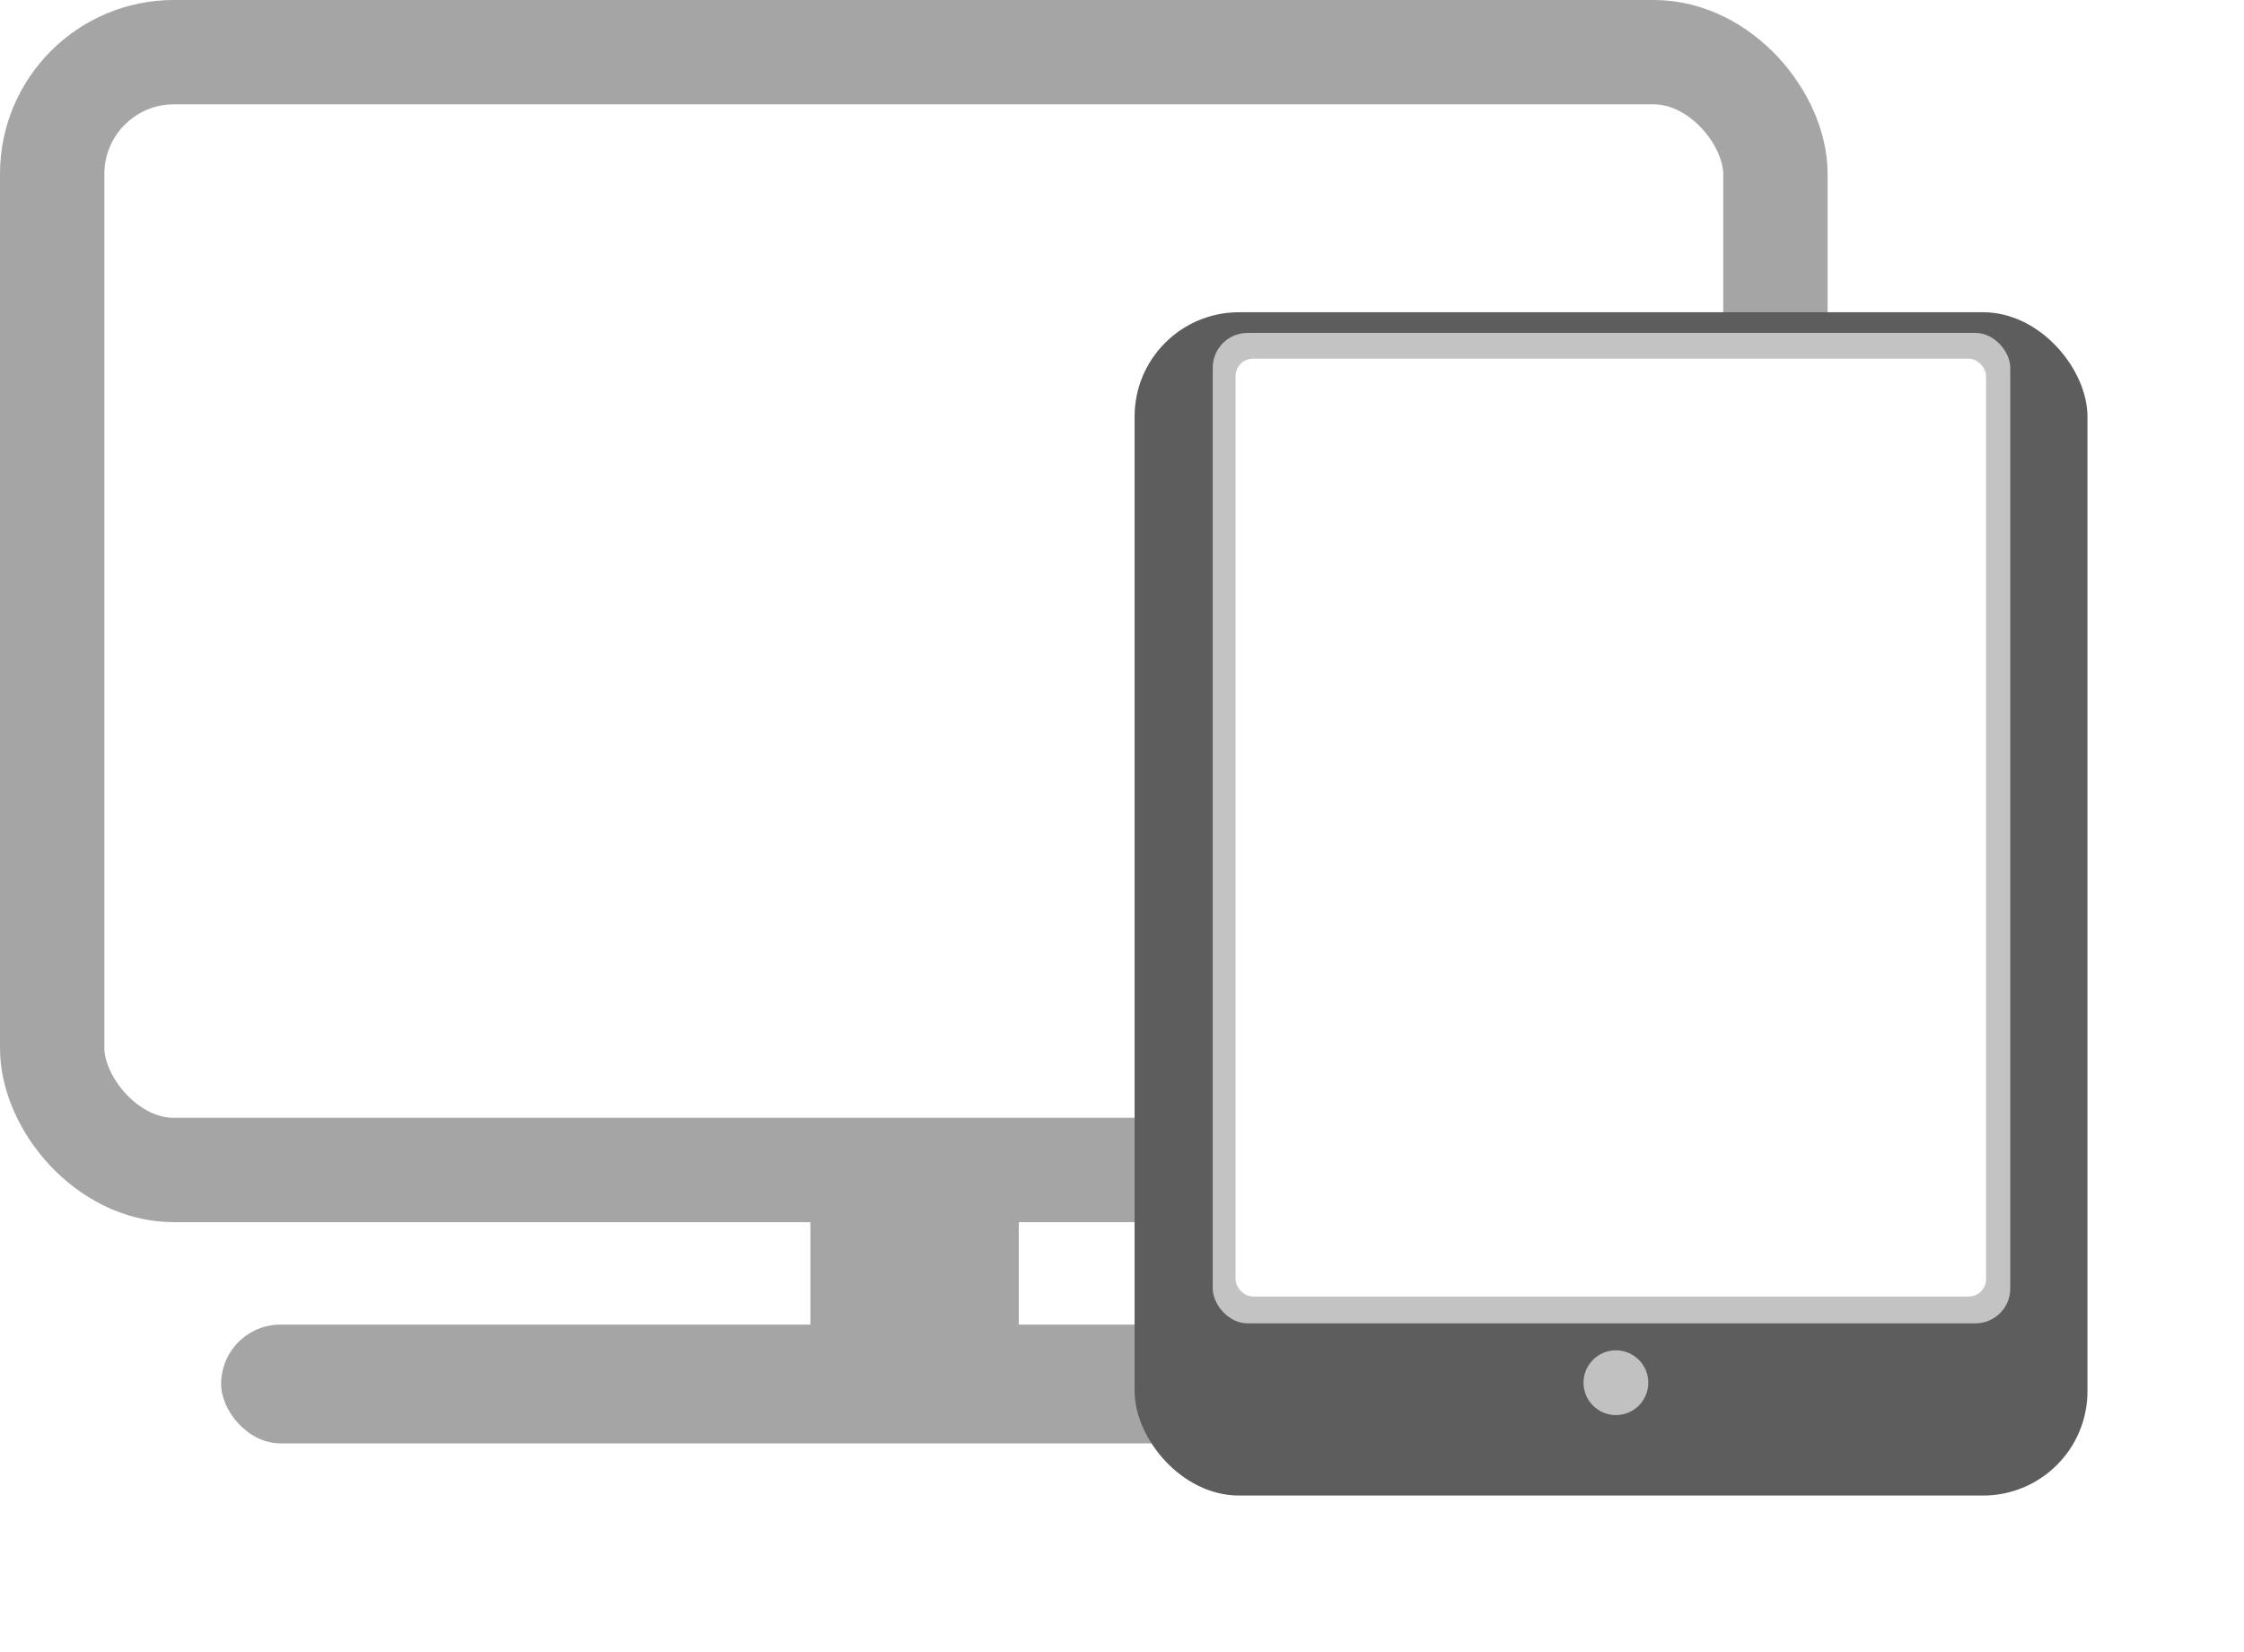
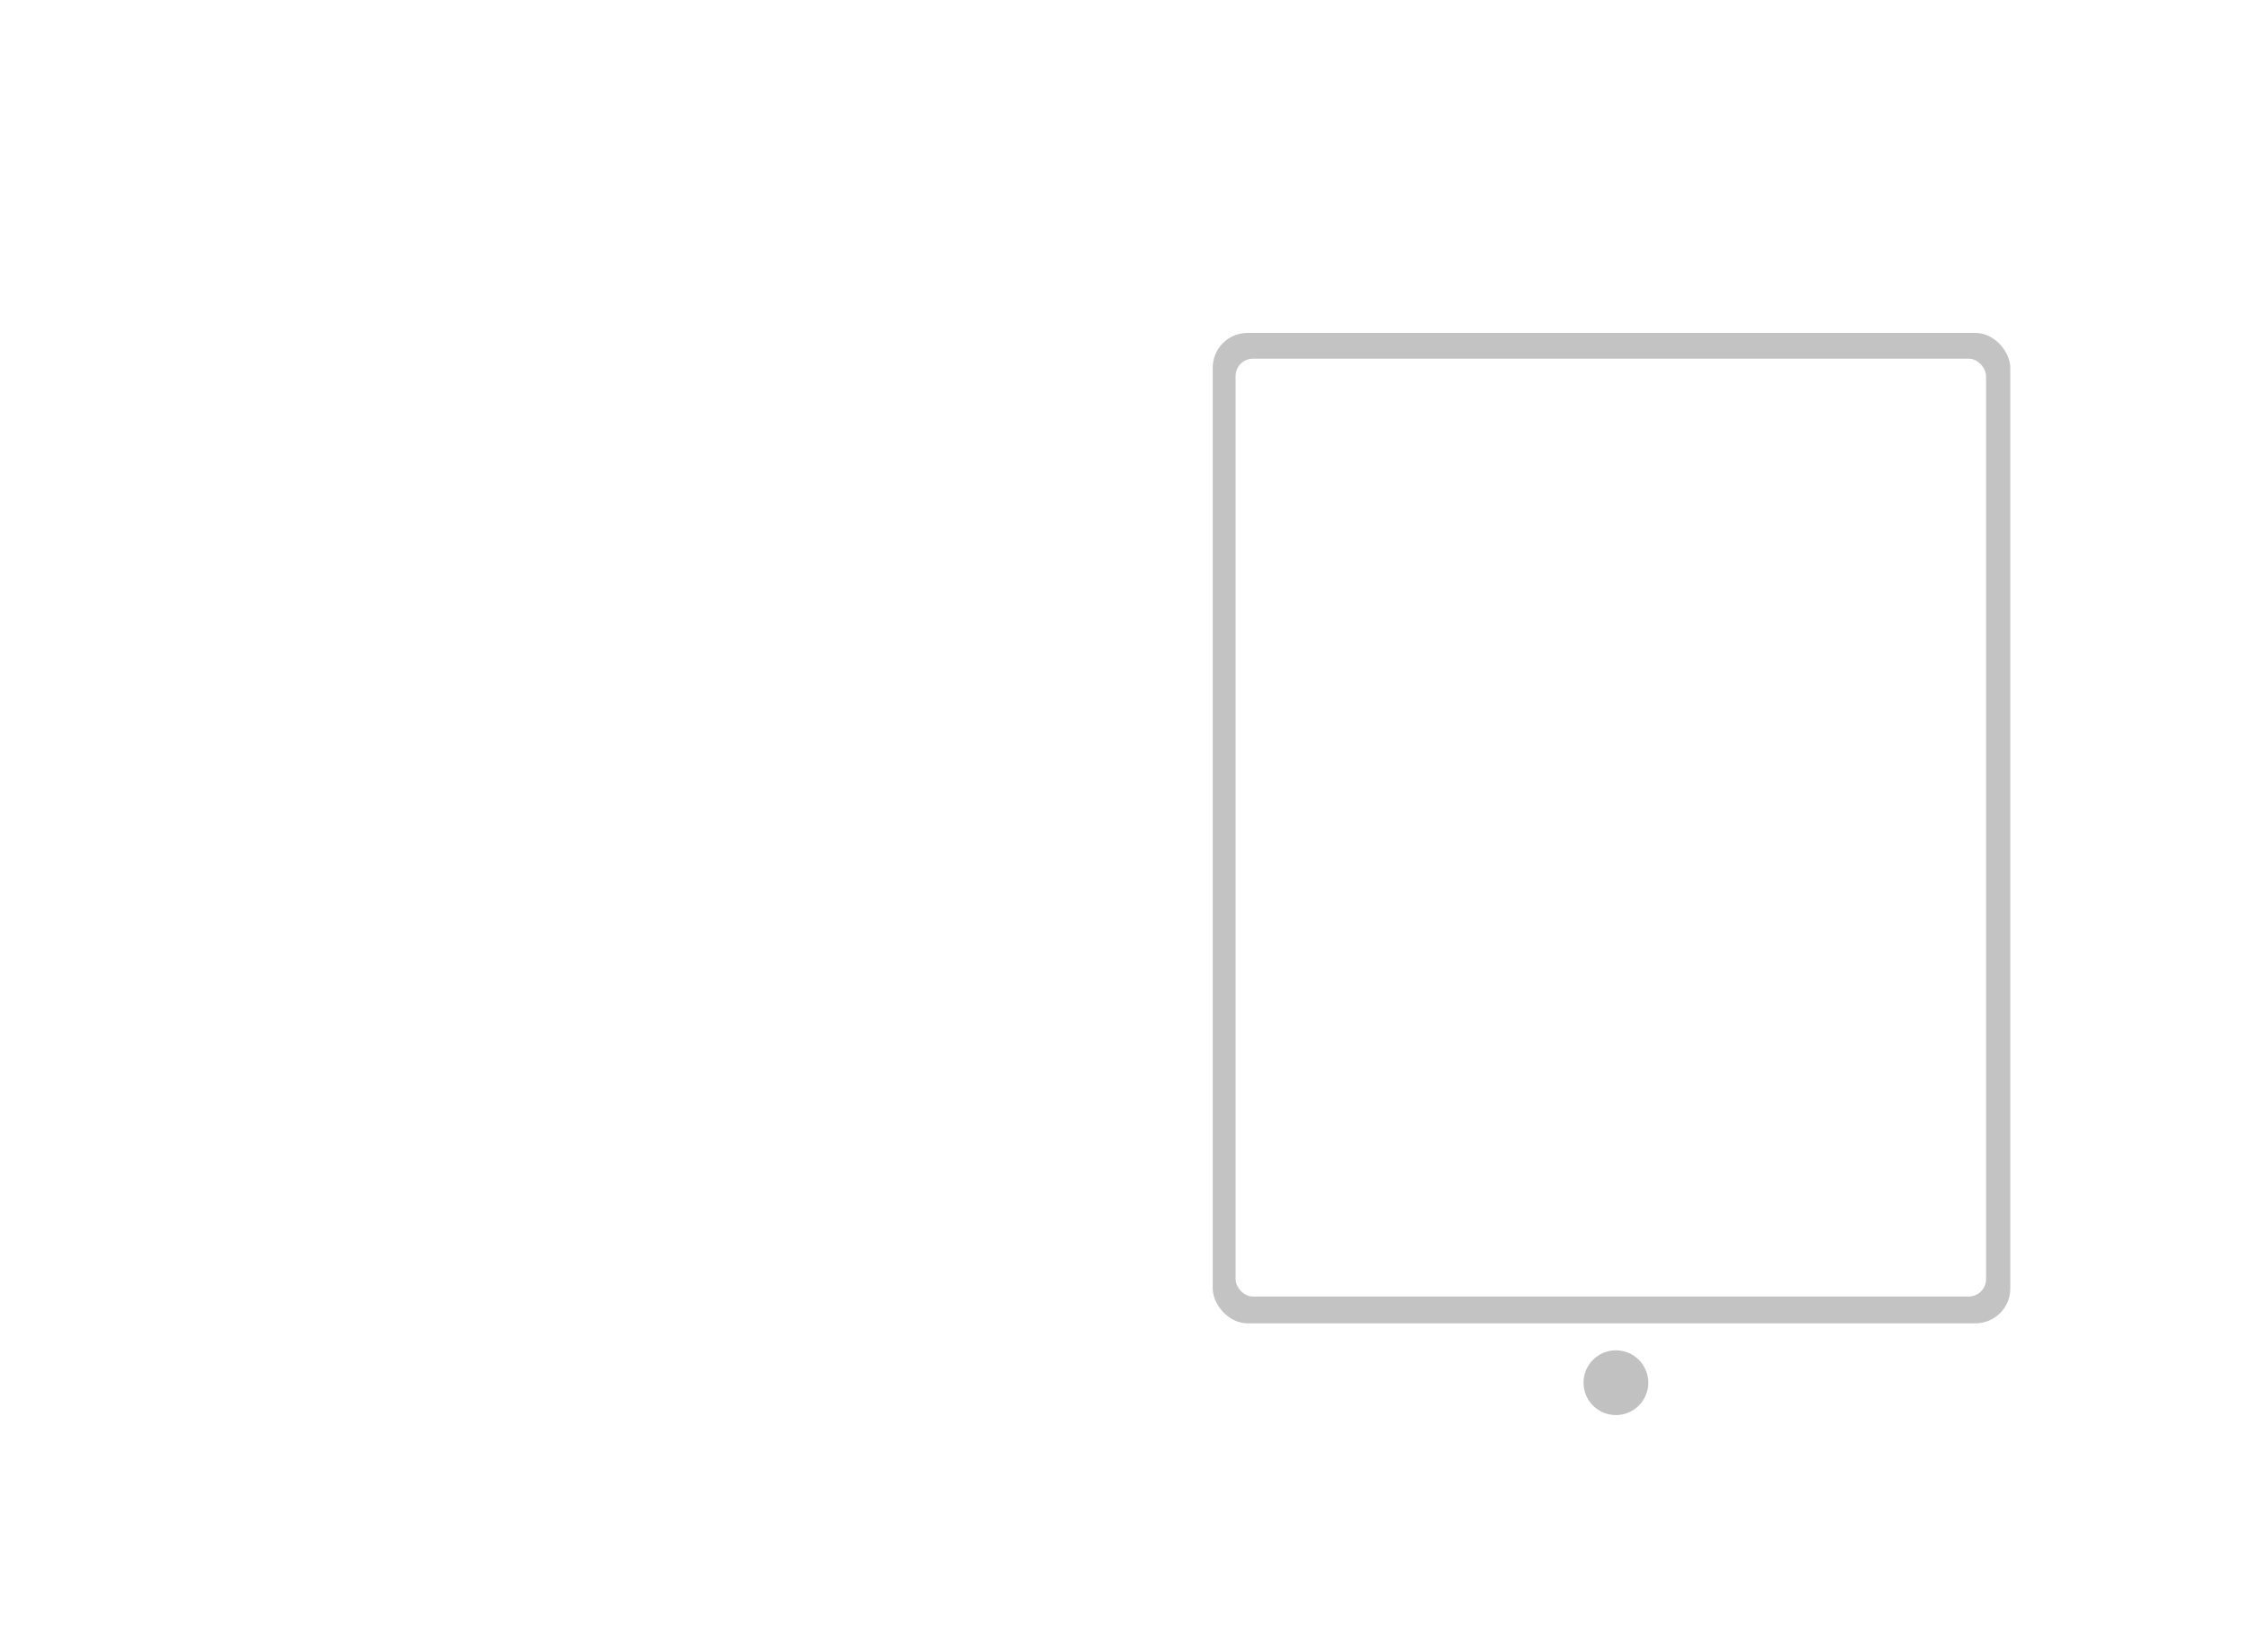
<svg xmlns="http://www.w3.org/2000/svg" width="129" height="95" viewBox="0 0 129 95">
  <defs>
    <filter id="inout_2" x="56.222" y="8.957" width="72.778" height="86.043" filterUnits="userSpaceOnUse">
      <feOffset dy="3" input="SourceAlpha" />
      <feGaussianBlur stdDeviation="3" result="blur" />
      <feFlood flood-opacity="0.161" />
      <feComposite operator="in" in2="blur" />
      <feComposite in="SourceGraphic" />
    </filter>
  </defs>
  <g id="グループ_9380" data-name="グループ 9380" transform="translate(-212.266 -1186.455)">
    <rect id="inout_2-2" data-name="inout_2" width="105.063" height="70.278" rx="10" transform="translate(212.266 1186.455)" fill="#fff" />
-     <rect id="inout_2-3" data-name="inout_2" width="11.979" height="8.785" transform="translate(258.854 1256.235)" fill="#a5a5a5" />
-     <rect id="inout_2-4" data-name="inout_2" width="80.66" height="6.83" rx="3.415" transform="translate(224.978 1262.624)" fill="#a5a5a5" />
    <g id="inout_2-5" data-name="inout_2" transform="translate(212.266 1186.455)" fill="none" stroke="#a5a5a5" stroke-width="6">
      <rect width="105.063" height="70.278" rx="10" stroke="none" />
-       <rect x="3" y="3" width="99.063" height="64.278" rx="7" fill="none" />
    </g>
    <g transform="matrix(1, 0, 0, 1, 212.27, 1186.45)" filter="url(#inout_2)">
-       <rect id="inout_2-6" data-name="inout_2" width="54.778" height="68.043" rx="6" transform="translate(65.22 14.96)" fill="#5d5d5d" />
-     </g>
+       </g>
    <ellipse id="inout_2-7" data-name="inout_2" cx="1.862" cy="1.862" rx="1.862" ry="1.862" transform="translate(303.297 1264.103)" fill="#c1c1c1" />
    <rect id="inout_2-8" data-name="inout_2" width="45.848" height="56.952" rx="2" transform="translate(281.982 1205.599)" fill="#c3c3c3" />
    <rect id="inout_2-9" data-name="inout_2" width="43.143" height="53.93" rx="1" transform="translate(283.295 1207.081)" fill="#fff" />
  </g>
</svg>